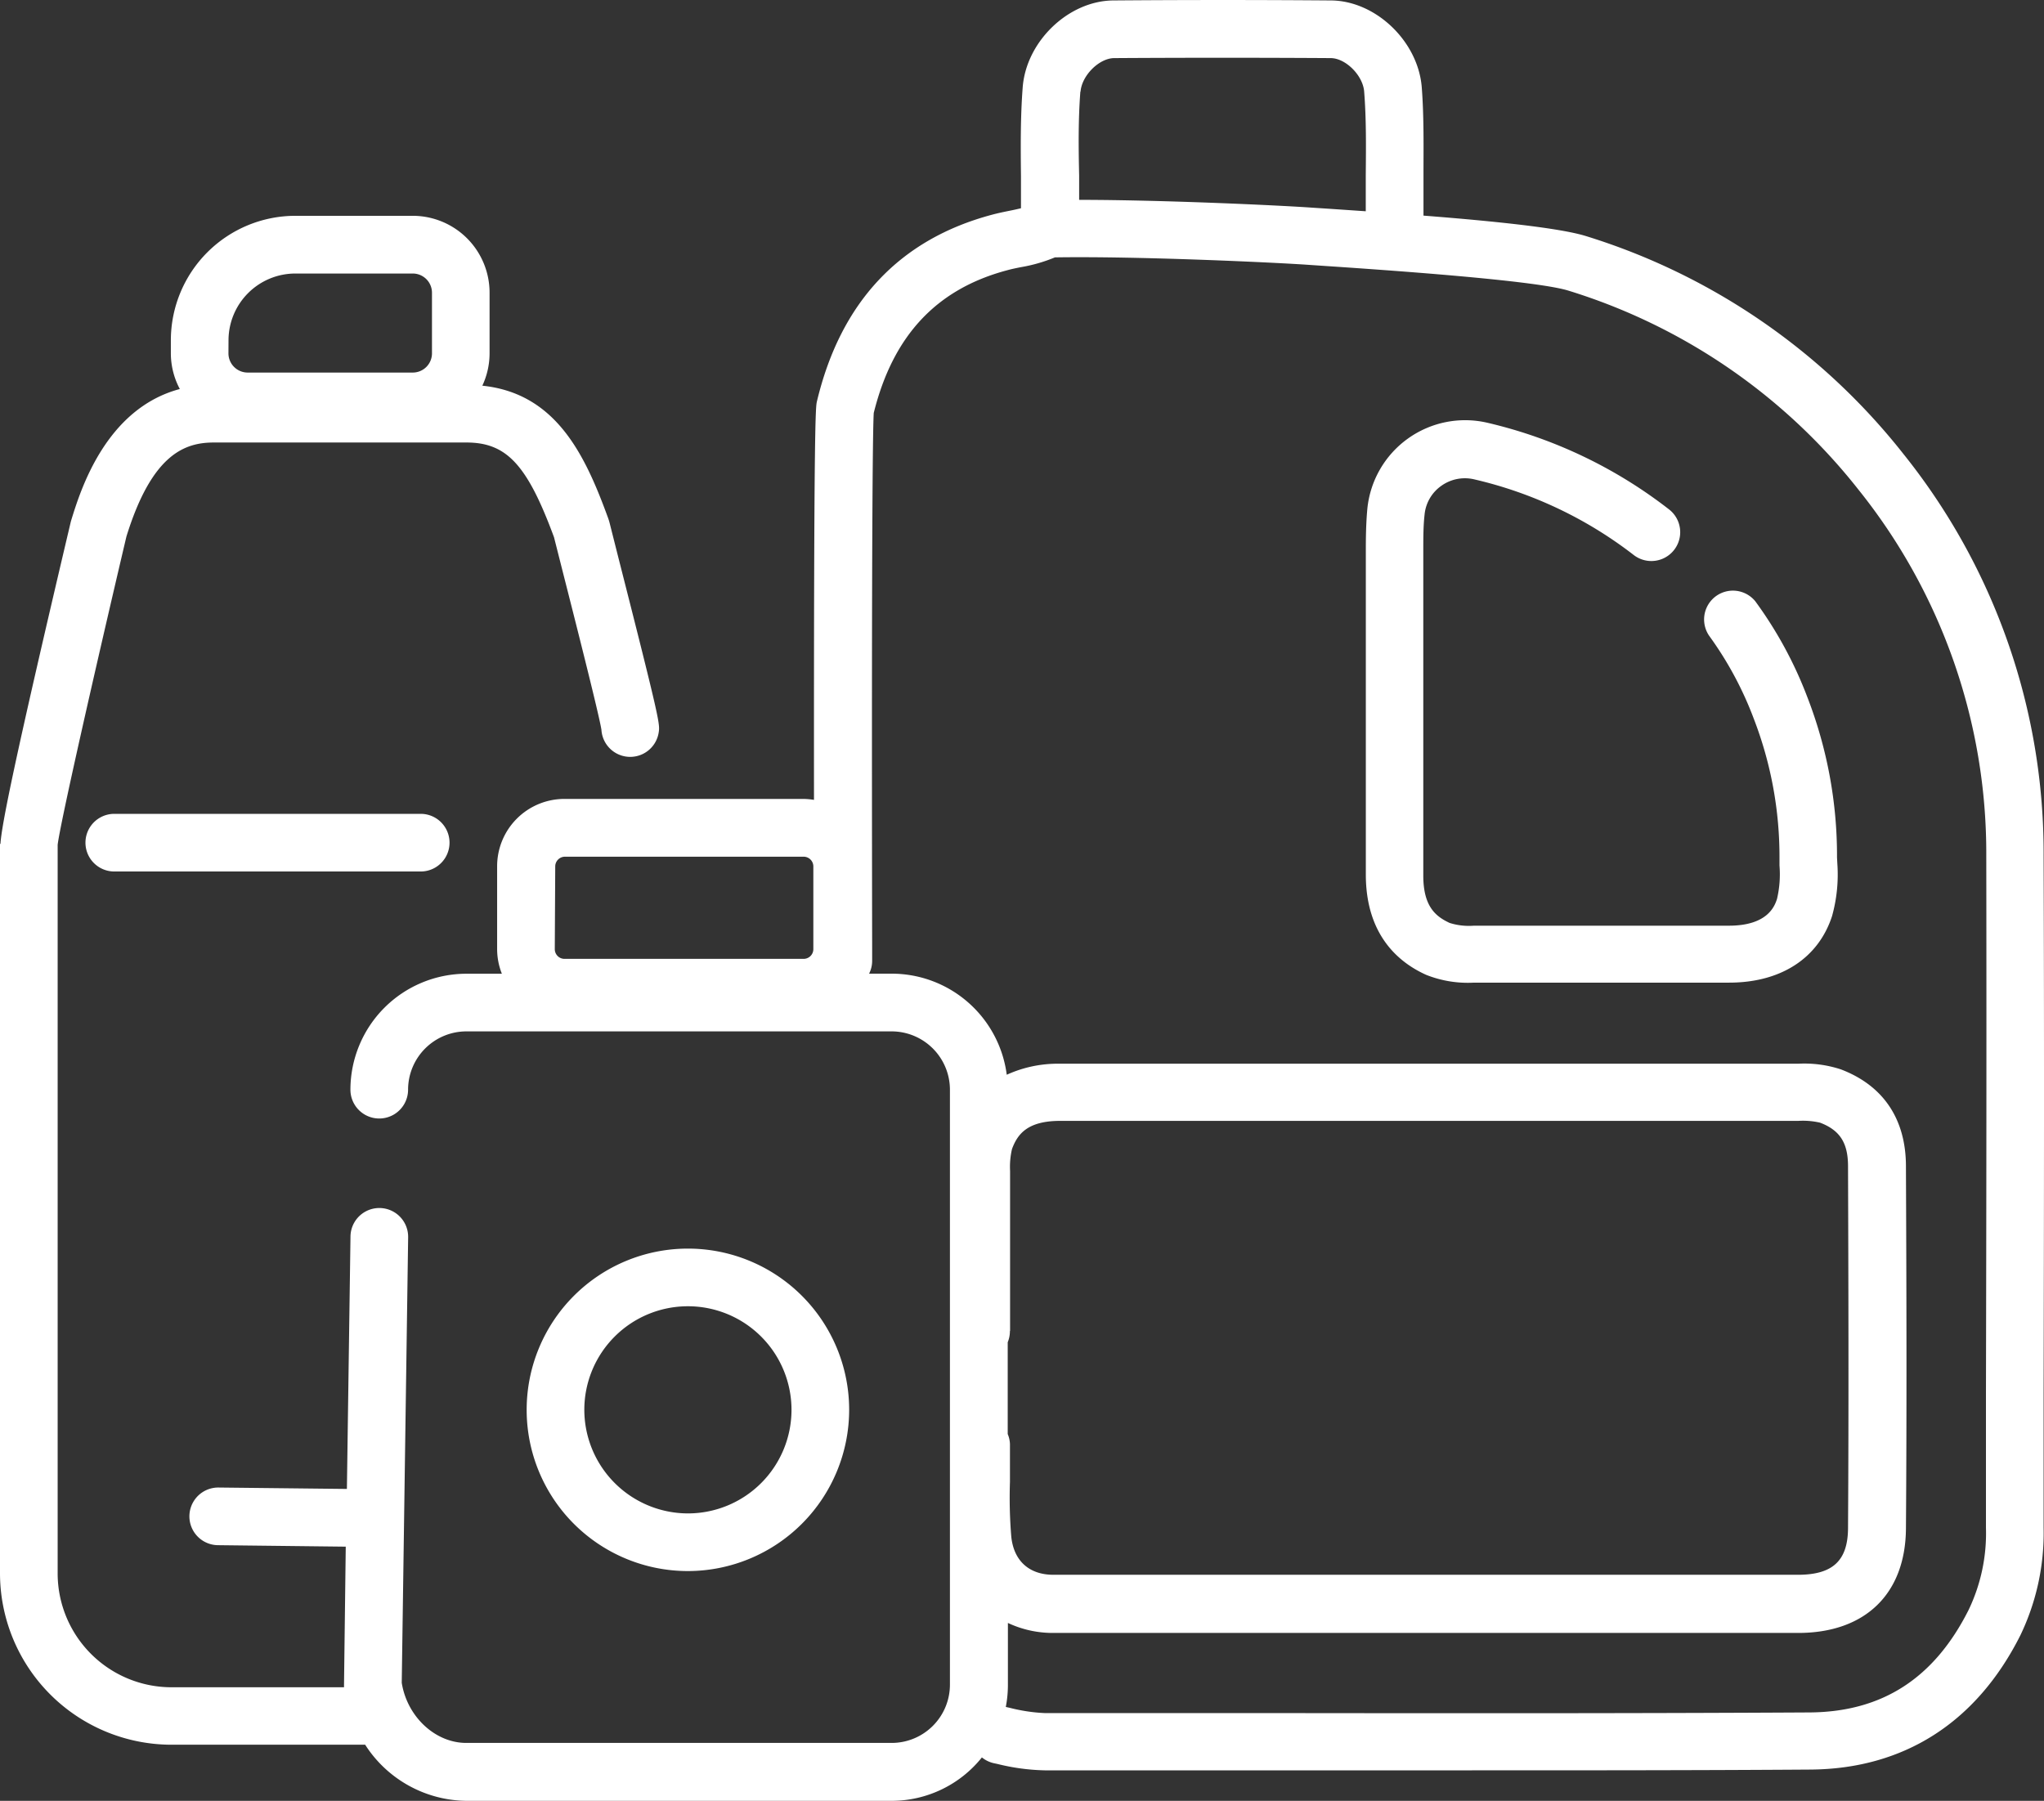
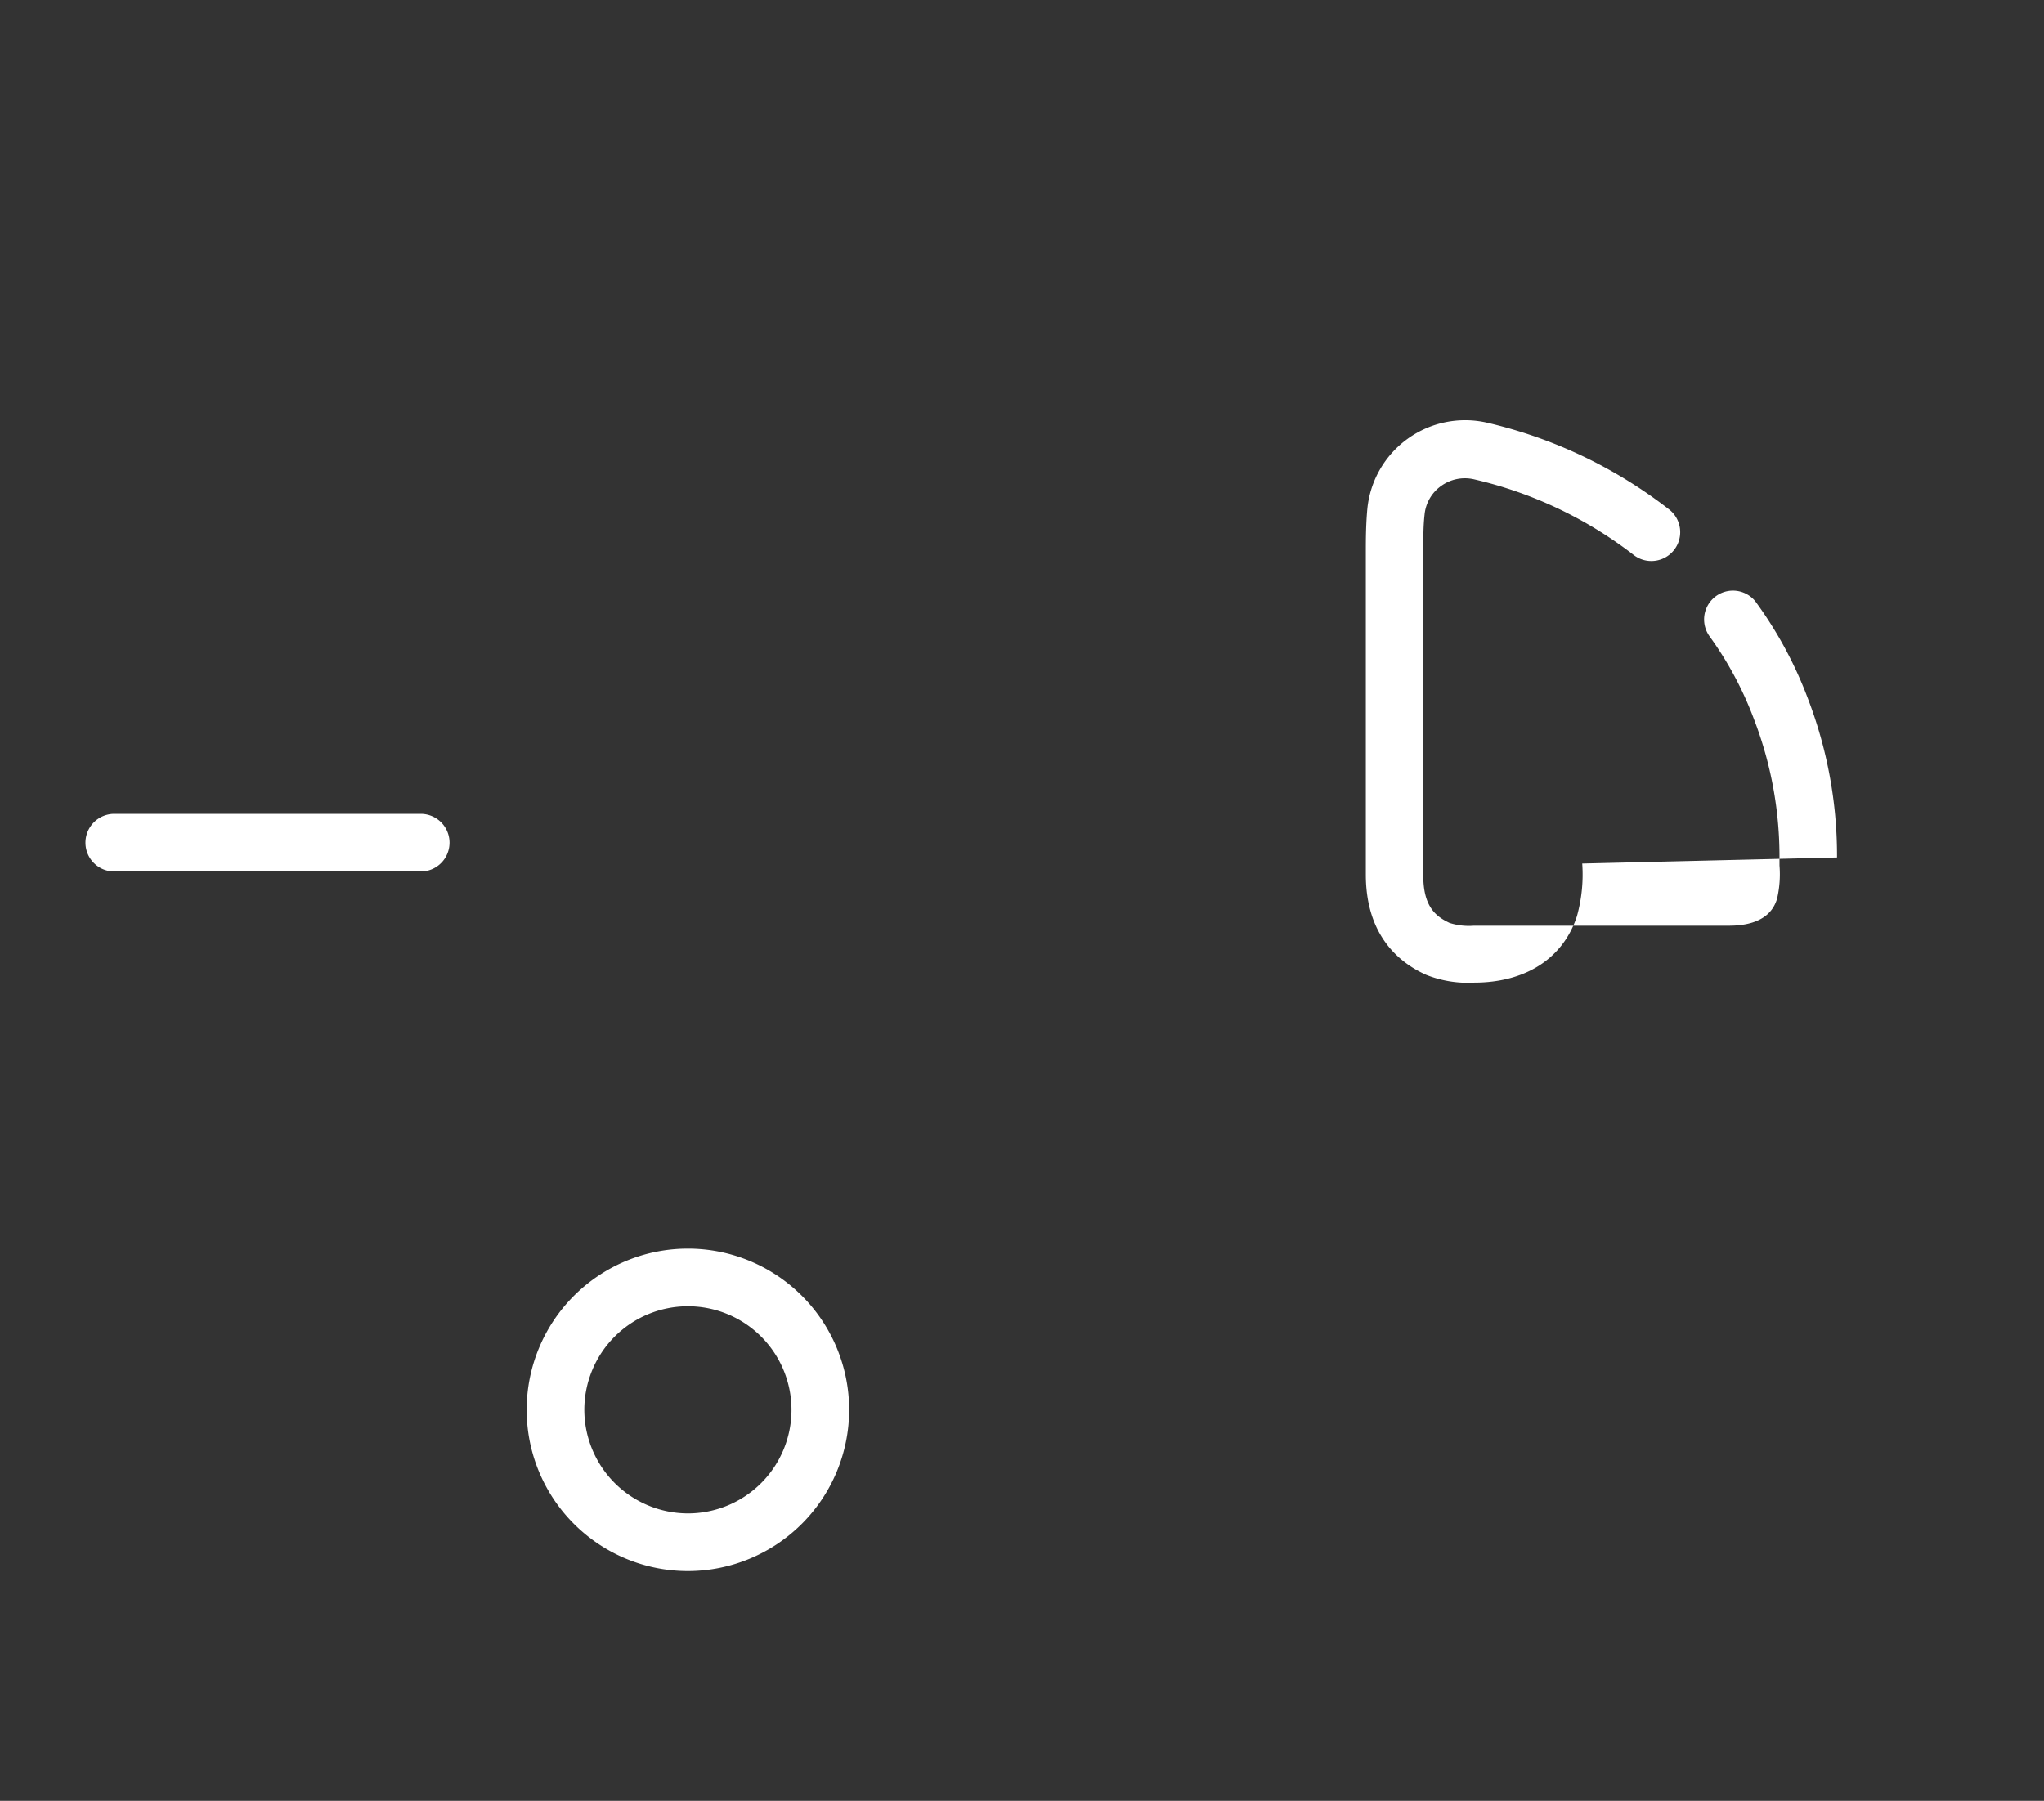
<svg xmlns="http://www.w3.org/2000/svg" viewBox="0 0 319.06 281.13">
  <rect x="0" y="0" width="319.06" height="281.13" fill="#333333" stroke="none" />
  <defs>
    <style>.cls-1{fill:#fff}</style>
  </defs>
  <g id="Layer_2" data-name="Layer 2">
    <g id="Layer_1-2" data-name="Layer 1">
-       <path class="cls-1" d="M319 133.63a99.54 99.54 0 00-21.89-62.77 101.07 101.07 0 00-49.53-34c-4-1.25-14-2.31-25.38-3.2v-6.13c0-4.53.09-9.21-.27-13.91-.57-7.17-7.18-13.49-14.15-13.55-11.27-.09-22.7-.09-34 0-7 .06-13.58 6.38-14.14 13.54-.36 4.69-.32 9.38-.27 13.9v5c-.58.14-1.2.28-1.87.41-.84.17-1.71.35-2.61.59-14.46 3.84-23.67 13.65-27.37 29.15-.19.81-.5 2.11-.46 62.21a10.89 10.89 0 00-1.72-.15H88.1a10.51 10.51 0 00-10.5 10.5v12.95a10.42 10.42 0 00.74 3.84h-5.55a18.12 18.12 0 00-18.09 18.1 4.5 4.5 0 009 0 9.11 9.11 0 019.09-9.1h66.4a9.11 9.11 0 019.09 9.1V263a9.1 9.1 0 01-9.09 9.09h-66.4c-4.86 0-9.24-4.1-10.08-9.39l1-69.55a4.5 4.5 0 00-9-.13l-.56 39.42-20-.22h-.06a4.5 4.5 0 00-.05 9l19.93.23L53.7 263v.4h-27A17.78 17.78 0 019 245.61V131.88c.39-3.29 5.65-26.51 10.73-48.11 4-12.94 9.16-14.69 13.66-14.69H72.8c6.29 0 9.5 3.47 13.68 14.79l1.4 5.53c1.7 6.68 5.63 22.13 6 24.52a4.5 4.5 0 008.94.42c.2-1.31.25-1.58-6.26-27.15l-1.38-5.47a8.75 8.75 0 00-.28-.91c-3.58-9.81-8.1-19.4-19.61-20.6a11.91 11.91 0 001.13-5.06v-9.46a12 12 0 00-12-12H46.1a19.45 19.45 0 00-19.43 19.44v2a11.86 11.86 0 001.4 5.6c-11.56 3.08-15.5 15.8-16.91 20.35-.06.2-.12.4-.16.59C2 119.79.25 128.92.07 131.74H0v113.87a26.79 26.79 0 0026.76 26.76H57a19 19 0 0015.77 8.76h66.4a18.05 18.05 0 0014.1-6.78 4.53 4.53 0 001.84.9l.57.12a33.44 33.44 0 007.39 1h66.7c17.55 0 35.26 0 52.79-.12 14.61-.09 25.95-7.33 32.8-20.94a36.81 36.81 0 003.64-16.76v-21.19c.06-27.44.1-55.82 0-83.73zM35.67 53.13A10.44 10.44 0 0146.1 42.7h18.33a3 3 0 013 3v9.46a3 3 0 01-3 3H38.66a3 3 0 01-3-3zm133-38.83c.2-2.52 2.9-5.21 5.25-5.23 11.18-.07 22.56-.07 33.78 0 2.35 0 5.05 2.71 5.24 5.23.34 4.31.29 8.59.25 13.13v5.55l-5.73-.39-2.62-.17c-4.73-.34-23.14-1.22-36.39-1.22v-3.78c-.1-4.53-.14-8.81.19-13.12zm-82 120.94a1.52 1.52 0 011.5-1.5h37.29a1.52 1.52 0 011.5 1.5v12.95a1.52 1.52 0 01-1.5 1.5H88.1a1.52 1.52 0 01-1.5-1.5zm71 72.54v-24.99a12.19 12.19 0 01.3-3.42c.85-2.28 2.36-4.39 7.53-4.39h115.22a11.94 11.94 0 013.38.28c3.1 1.18 4.36 3.15 4.37 6.78.06 18.4.12 37.44 0 56.43 0 5.17-2.38 7.37-7.83 7.37H164.43c-3.77 0-6.17-2.16-6.57-5.92a73.33 73.33 0 01-.21-8.58v-5.89a4.39 4.39 0 00-.35-1.58v-14.33a4.46 4.46 0 00.34-1.76zM310 217.35v21.19a27.66 27.66 0 01-2.71 12.79c-5.38 10.69-13.5 15.92-24.81 16-28.23.16-56.93.13-84.69.1h-34.71a26.59 26.59 0 01-5.46-.82l-.58-.13H157a18.15 18.15 0 00.33-3.4v-9.72a16.49 16.49 0 007.15 1.56h116.2c10.46 0 16.76-6.09 16.83-16.3.14-19 .08-38.1 0-56.53 0-7.39-3.53-12.63-10.16-15.15a18.25 18.25 0 00-6.69-.88H165.54a19.2 19.2 0 00-8.39 1.72A18.11 18.11 0 00139.19 152h-3.53a4.38 4.38 0 00.48-2v-2.18c-.12-70.63.14-81.72.25-83.36 3-12.05 9.77-19.34 20.86-22.28.64-.18 1.34-.32 2.09-.47a24.68 24.68 0 005.33-1.53c12.94-.21 34.39.8 39.52 1.16l2.66.18c21.66 1.44 34.44 2.74 38 3.86a92.12 92.12 0 0145.2 31 90.71 90.71 0 0120 57.23c.05 27.94.01 56.31-.05 83.74z" />
-       <path class="cls-1" d="M286.75 133.86a68.46 68.46 0 00-4.62-25 63.18 63.18 0 00-8.14-15 4.5 4.5 0 00-7.17 5.43 54.62 54.62 0 016.95 12.94 59.75 59.75 0 014 21.78v1.1a16.82 16.82 0 01-.39 5.24c-.34 1-1.36 4.16-7.51 4.16h-39.8a10 10 0 01-3.79-.43c-2.14-1-4.12-2.53-4.11-7.42V86.11c0-2.17 0-4 .2-5.77a6.21 6.21 0 012.63-4.51 6.33 6.33 0 015.11-1A64.37 64.37 0 01255 86.63a4.5 4.5 0 105.54-7.1A73.33 73.33 0 00232.19 66a15.34 15.34 0 00-18.75 13.39c-.22 2.36-.24 4.65-.24 6.61v50.52c0 9.43 5.1 13.72 9.41 15.66a17.59 17.59 0 007.48 1.22h39.82c8.06 0 13.91-3.79 16.06-10.37a24.16 24.16 0 00.83-8.22zm-268.91-6.81a4.5 4.5 0 000 9h47.83a4.5 4.5 0 000-9zm114.71 93.04a25.17 25.17 0 10-25.17 25.17 25.2 25.2 0 0025.17-25.17zm-41.34 0a16.17 16.17 0 1116.17 16.17 16.2 16.2 0 01-16.17-16.17z" />
+       <path class="cls-1" d="M286.75 133.86a68.46 68.46 0 00-4.62-25 63.18 63.18 0 00-8.14-15 4.5 4.5 0 00-7.17 5.43 54.62 54.62 0 016.95 12.94 59.75 59.75 0 014 21.78v1.1a16.82 16.82 0 01-.39 5.24c-.34 1-1.36 4.16-7.51 4.16h-39.8a10 10 0 01-3.79-.43c-2.14-1-4.12-2.53-4.11-7.42V86.11c0-2.17 0-4 .2-5.77a6.21 6.21 0 012.63-4.51 6.33 6.33 0 015.11-1A64.37 64.37 0 01255 86.63a4.5 4.5 0 105.54-7.1A73.33 73.33 0 00232.19 66a15.34 15.34 0 00-18.75 13.39c-.22 2.36-.24 4.65-.24 6.61v50.52c0 9.43 5.1 13.72 9.41 15.66a17.59 17.59 0 007.48 1.22c8.06 0 13.91-3.79 16.06-10.37a24.16 24.16 0 00.83-8.22zm-268.91-6.81a4.5 4.5 0 000 9h47.83a4.5 4.5 0 000-9zm114.71 93.04a25.17 25.17 0 10-25.17 25.17 25.2 25.2 0 0025.17-25.17zm-41.34 0a16.17 16.17 0 1116.17 16.17 16.2 16.2 0 01-16.17-16.17z" />
    </g>
  </g>
</svg>